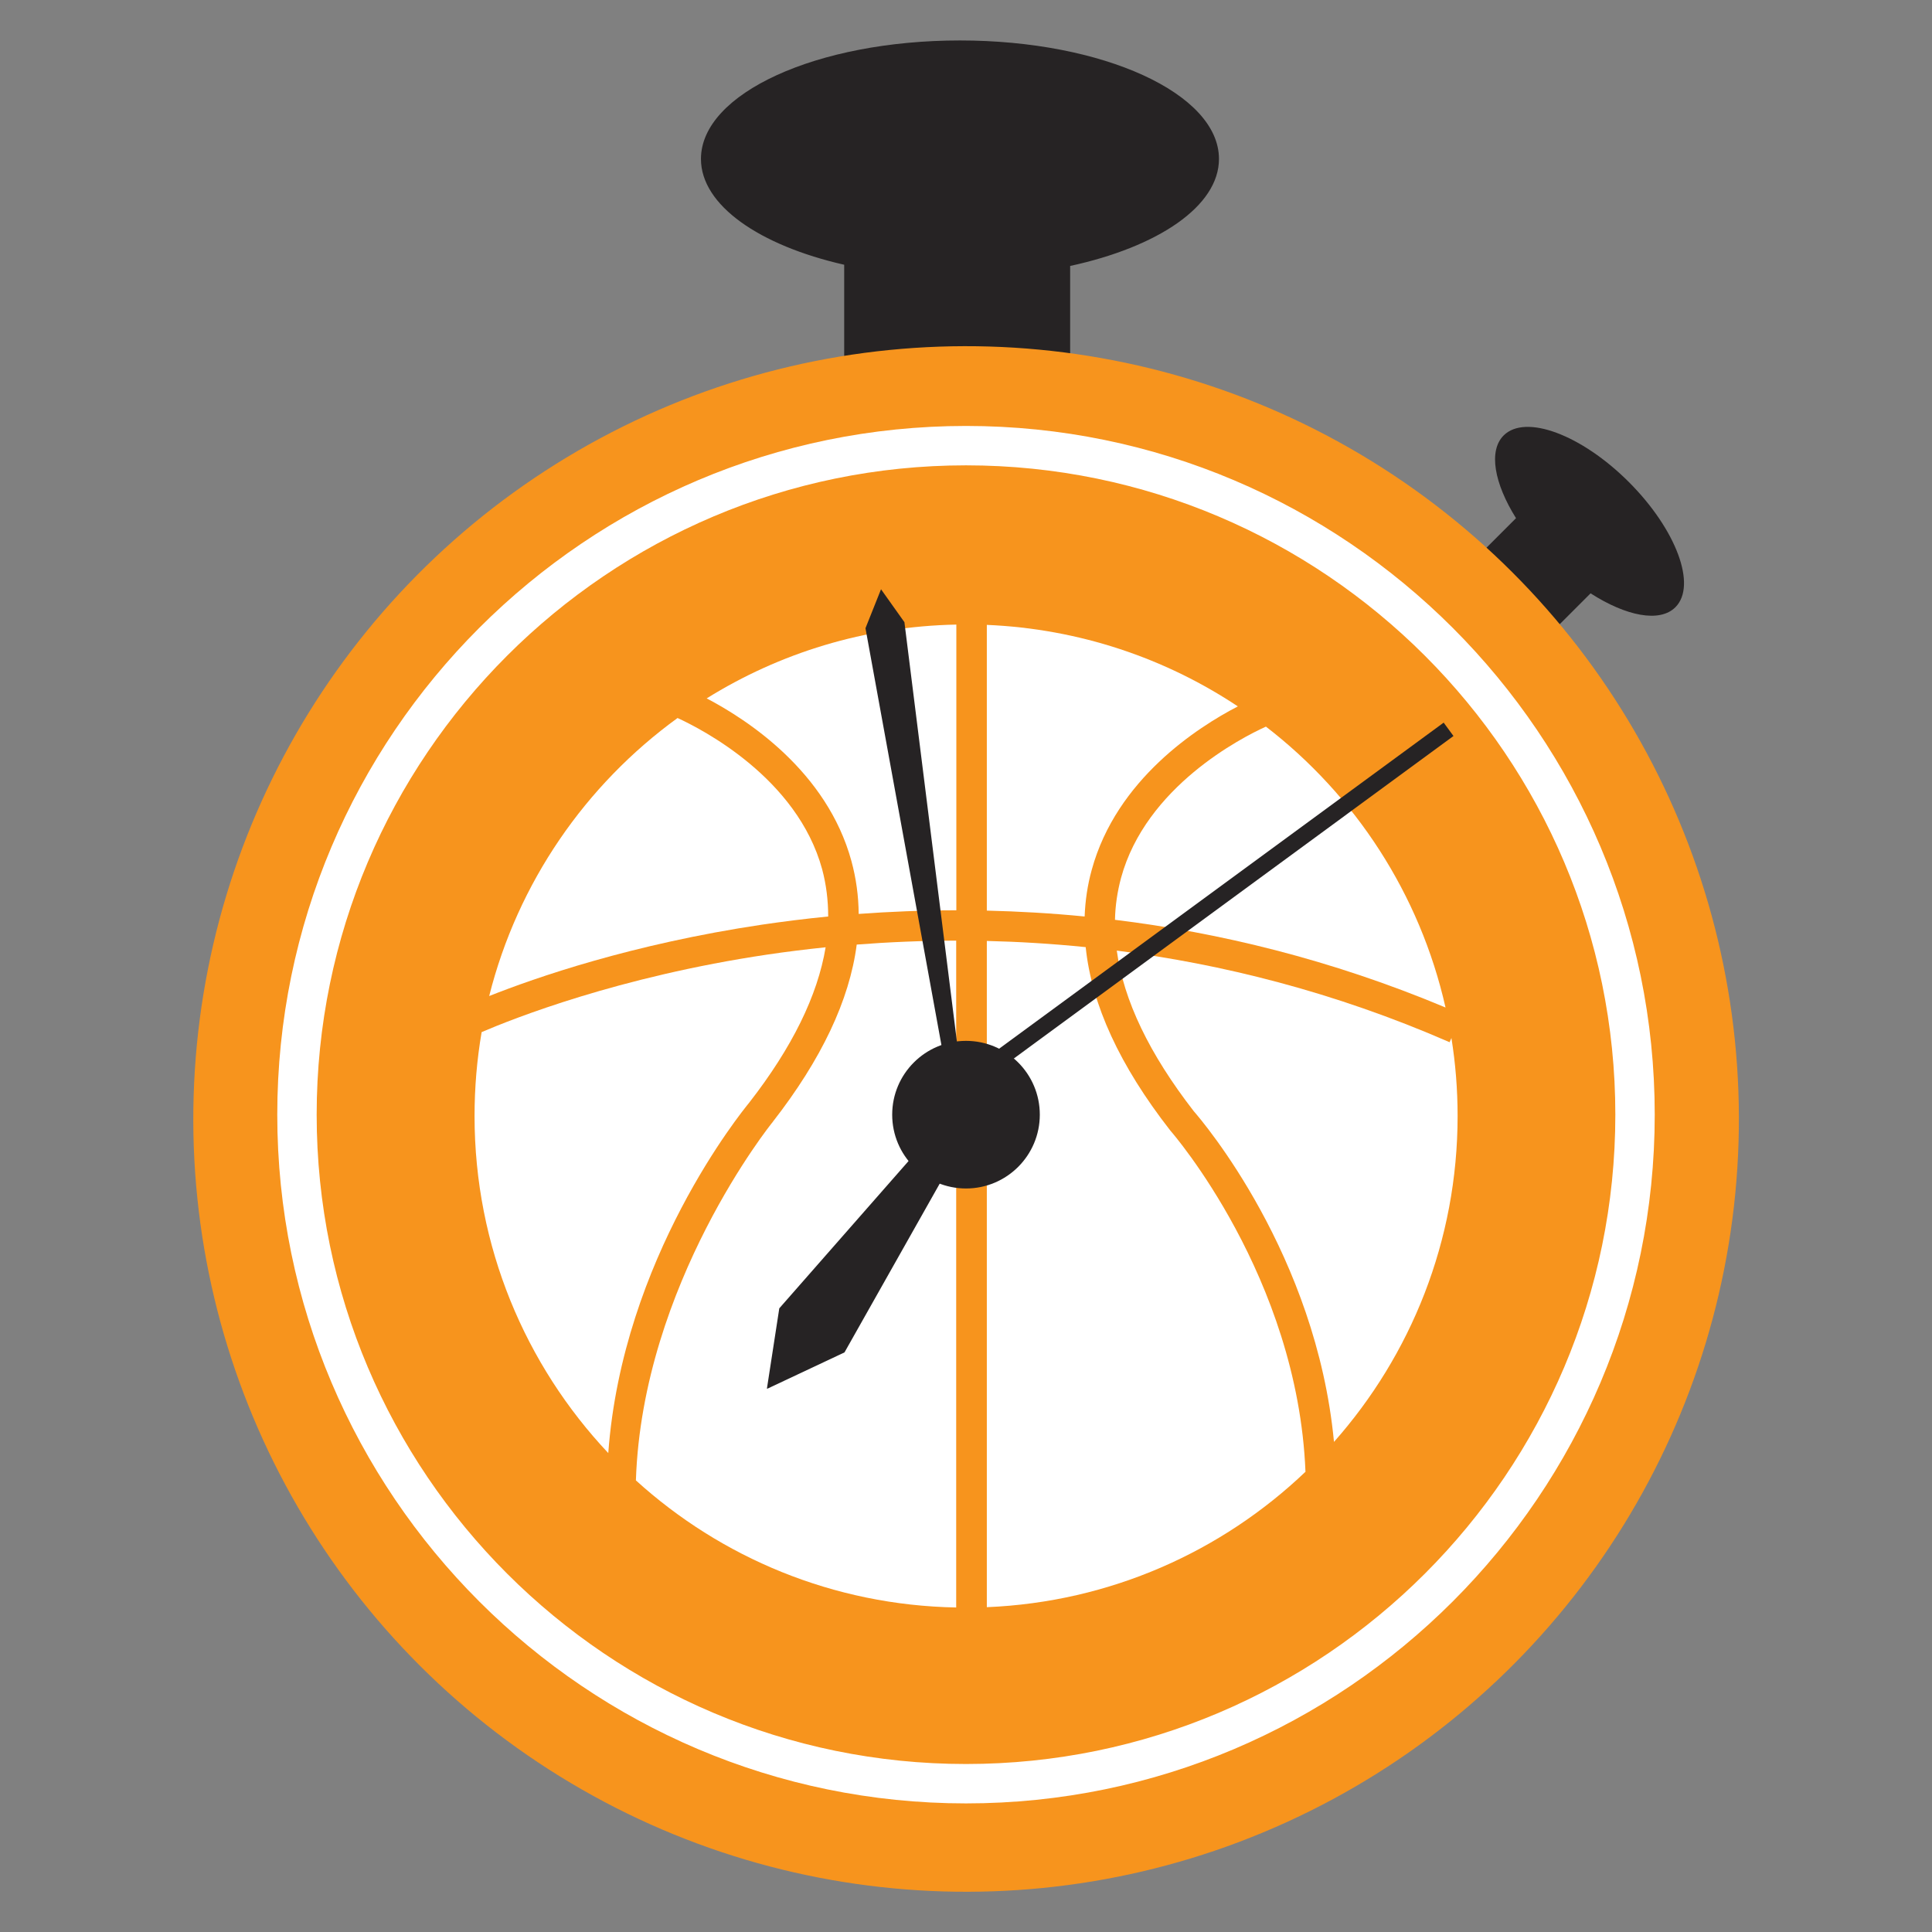
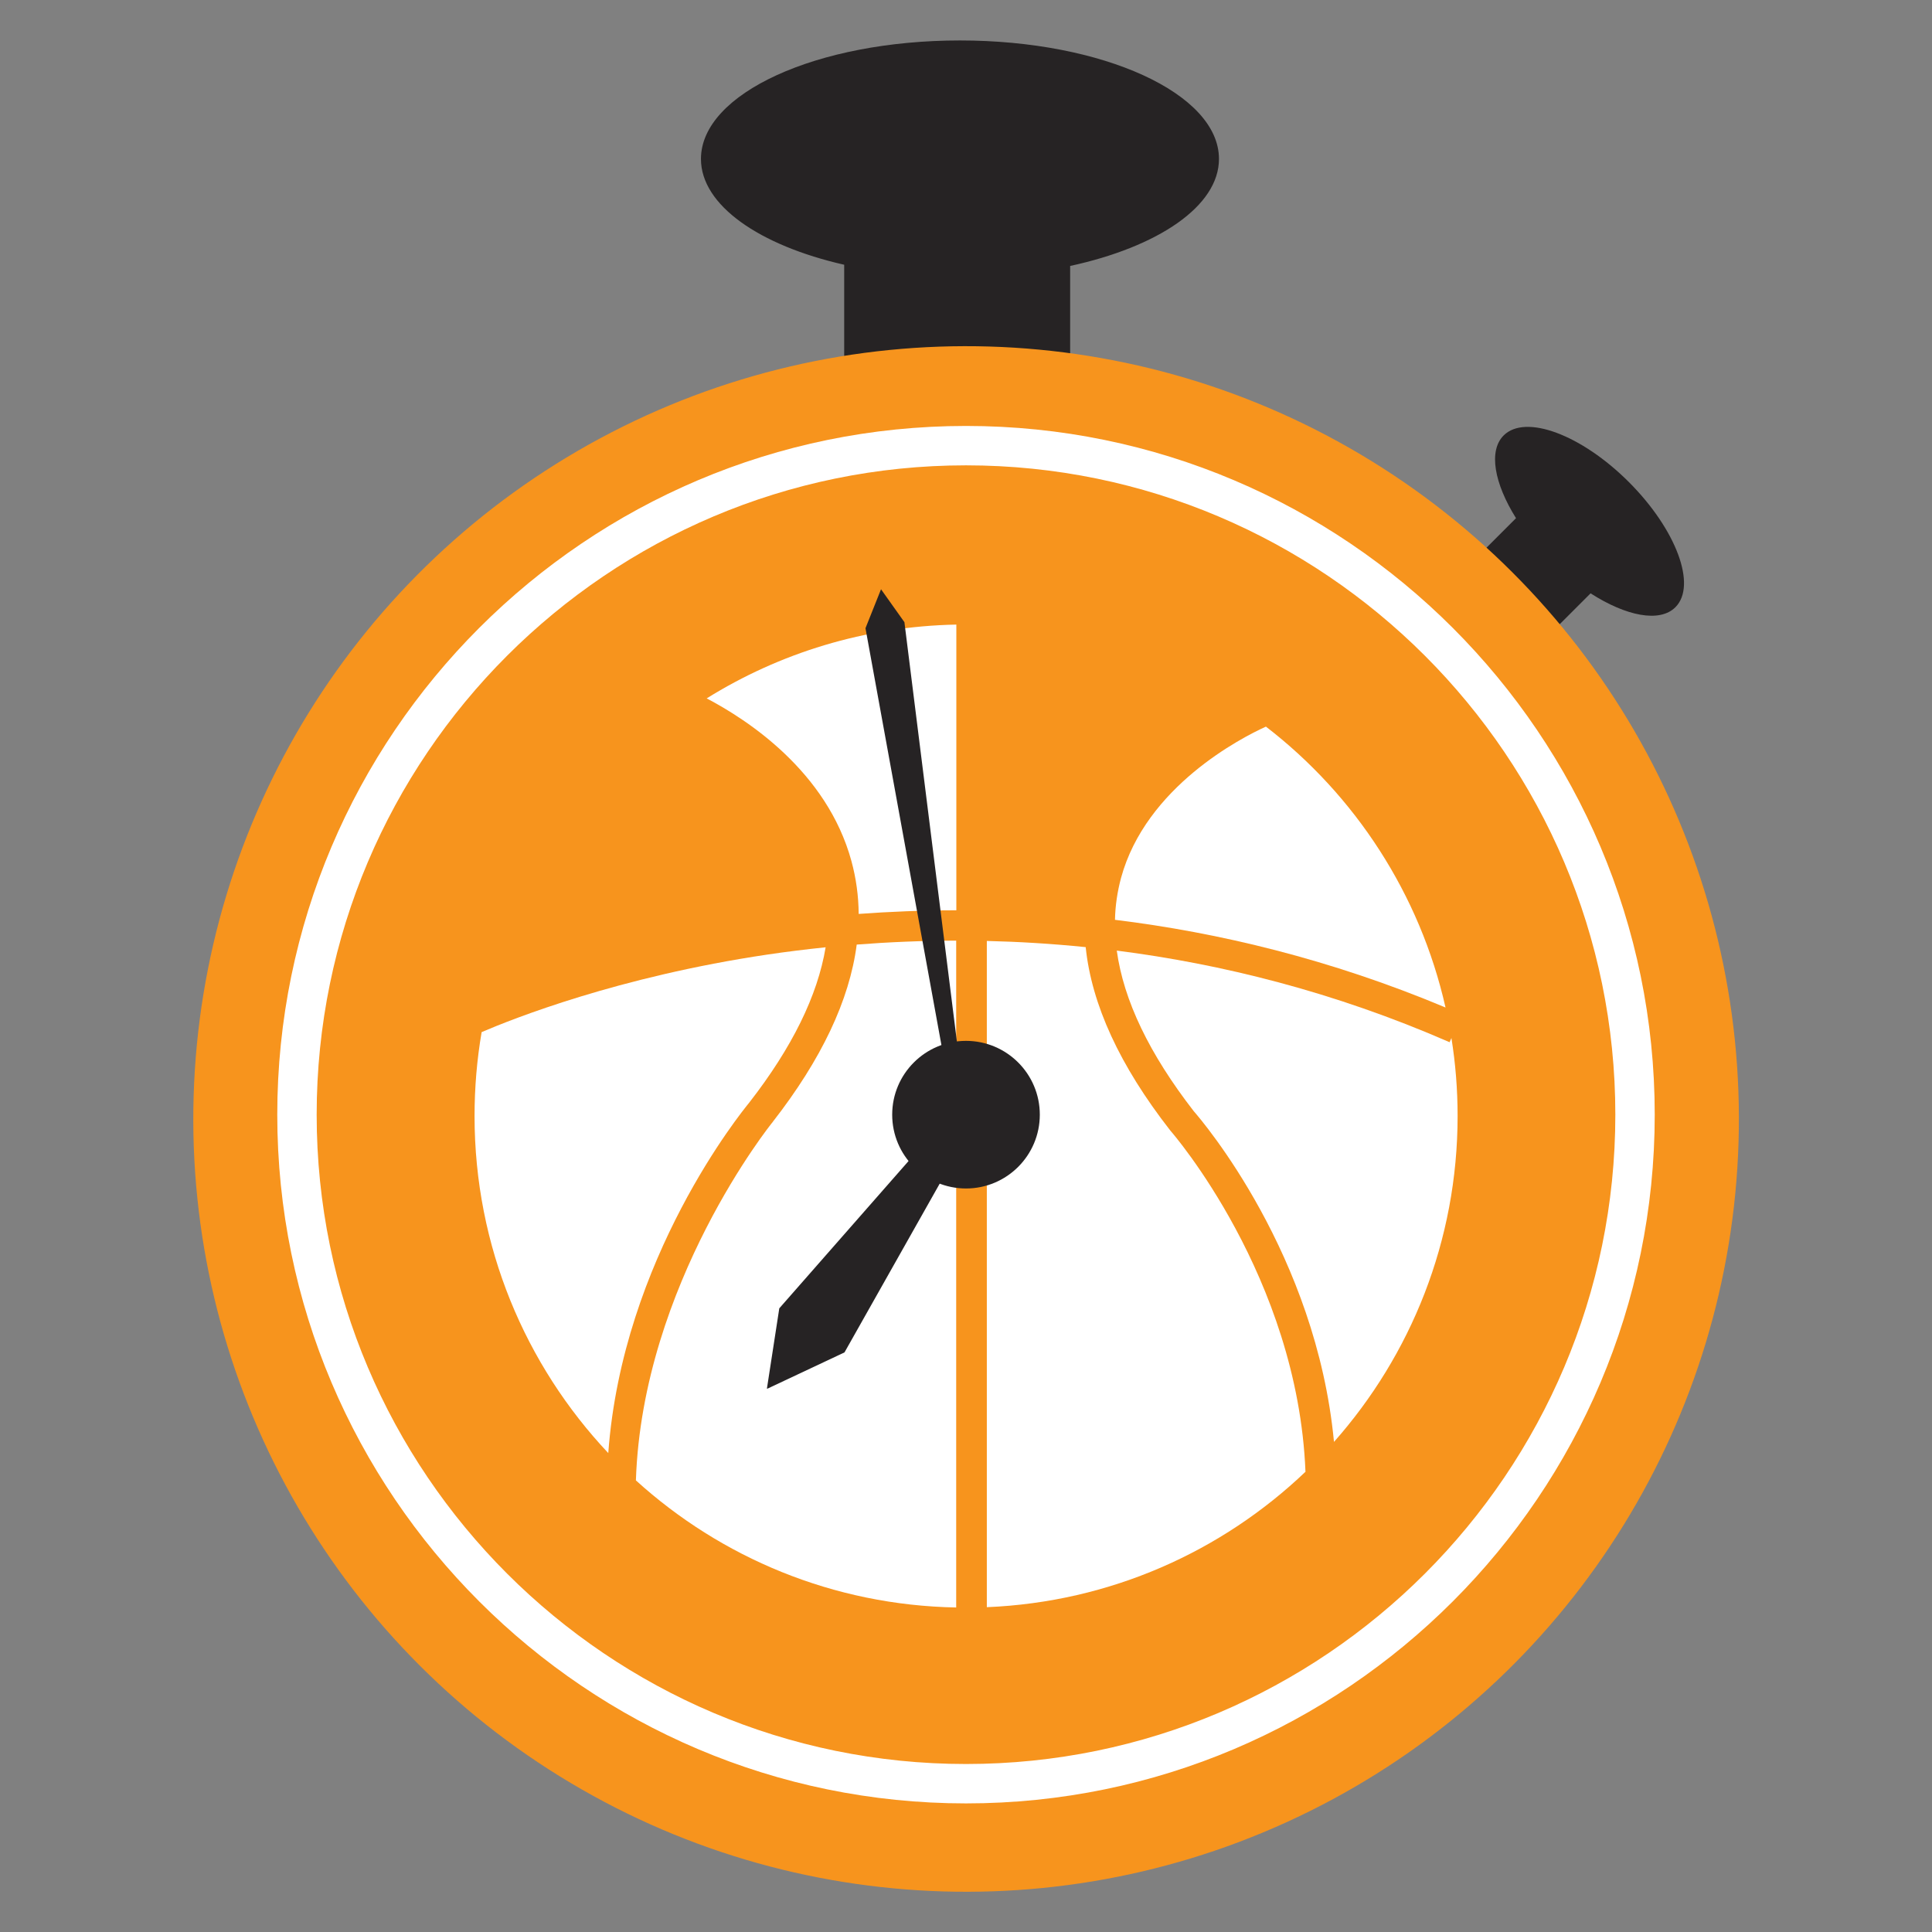
<svg xmlns="http://www.w3.org/2000/svg" id="Layer_1" version="1.1" viewBox="0 0 128 128">
  <rect x="0" y="0" width="128" height="128" fill="#808080" stroke="none" />
  <defs>
    <style>
      .st0 {
        fill: #fff;
      }

      .st1 {
        fill: #f7941d;
      }

      .st2 {
        fill: #262324;
      }
    </style>
  </defs>
  <path class="st2" d="M107.92,31.94c-3.14-3.14-6.86-4.53-8.3-3.09-1.02,1.02-.62,3.18.82,5.48l-3.18,3.18,4.96,4.96,3.16-3.16c2.35,1.51,4.58,1.96,5.62.92,1.44-1.44.06-5.15-3.09-8.3Z" />
  <path class="st2" d="M63.6,2.68c-9.48,0-17.16,3.51-17.16,7.85,0,3.07,3.87,5.73,9.49,7.01v9.6h14.97v-9.52c5.82-1.26,9.86-3.96,9.86-7.09,0-4.33-7.68-7.85-17.16-7.85Z" />
  <circle class="st1" cx="64" cy="74.13" r="51.2" transform="translate(-32.7 89.6) rotate(-58.28)" />
  <g>
-     <path class="st0" d="M32.41,65.99c3.05-1.21,9.43-3.44,18.08-4.73,1.37-.2,2.84-.39,4.38-.54,0-1.07-.13-2.12-.4-3.13-1.65-6.04-7.95-9.27-9.58-10.02-6.09,4.42-10.59,10.9-12.48,18.42Z" />
    <path class="st0" d="M40.3,96.27c.94-12.92,8.86-22.63,9.34-23.22,2.84-3.65,4.53-7.09,5.06-10.29-1.34.14-2.63.3-3.84.48-9.91,1.47-16.92,4.27-18.95,5.14-.31,1.81-.47,3.66-.47,5.56,0,8.64,3.37,16.5,8.86,22.33Z" />
    <path class="st0" d="M63.36,62.32c-2.32,0-4.53.1-6.6.26-.48,3.69-2.34,7.61-5.55,11.73,0,0-.01.02-.02.03-.09.1-8.63,10.73-9.06,23.74,5.63,5.11,13.06,8.27,21.22,8.42v-44.18Z" />
    <path class="st0" d="M63.36,41.38c-6.07.12-11.72,1.89-16.54,4.89,2.69,1.41,7.97,4.84,9.59,10.78.31,1.14.47,2.3.48,3.5,2.04-.15,4.2-.24,6.47-.24v-18.93Z" />
    <path class="st0" d="M83.87,48.14c-1.61.73-7.95,3.97-9.6,10.03-.24.9-.38,1.82-.4,2.77,6.85.84,14.27,2.61,21.9,5.81-1.7-7.52-5.99-14.06-11.9-18.61Z" />
-     <path class="st0" d="M65.38,60.33c2.08.05,4.25.17,6.48.39.04-1.05.19-2.08.47-3.09,1.64-6,7.02-9.45,9.68-10.83-4.8-3.19-10.5-5.14-16.63-5.4v18.92Z" />
+     <path class="st0" d="M65.38,60.33v18.92Z" />
    <path class="st0" d="M86.49,97.49c-.52-12.9-8.85-22.47-8.93-22.56-.01-.02-.03-.03-.04-.05-3.33-4.27-5.2-8.33-5.59-12.13-2.26-.23-4.45-.36-6.55-.41v44.14c8.18-.34,15.58-3.69,21.12-8.98Z" />
    <path class="st0" d="M96.57,73.94c0-1.76-.14-3.49-.41-5.17l-.12.28c-7.67-3.35-15.15-5.19-22.05-6.07.45,3.3,2.16,6.85,5.1,10.64.57.65,8.11,9.49,9.29,21.91,5.09-5.75,8.19-13.31,8.19-21.59Z" />
  </g>
  <g>
    <path class="st0" d="M64,119.48c-25.16,0-45.63-20.47-45.63-45.63S38.84,28.22,64,28.22s45.63,20.47,45.63,45.63-20.47,45.63-45.63,45.63ZM64,30.83c-23.72,0-43.02,19.3-43.02,43.02s19.3,43.02,43.02,43.02,43.02-19.3,43.02-43.02-19.3-43.02-43.02-43.02Z" />
    <path class="st2" d="M68.89,73.85c0,2.7-2.19,4.89-4.89,4.89s-4.89-2.19-4.89-4.89,2.19-4.89,4.89-4.89,4.89,2.19,4.89,4.89Z" />
    <polygon class="st2" points="63.59 70.55 62.56 70.27 57.34 41.62 58.37 39.04 59.92 41.22 63.59 70.55" />
    <polyline class="st2" points="51.63 86.68 63.46 73.2 64.65 74.18 55.95 89.6 50.85 92 50.81 92" />
-     <rect class="st2" x="59.17" y="59.81" width="40.74" height="1.1" transform="translate(-20.29 58.74) rotate(-36.26)" />
  </g>
</svg>